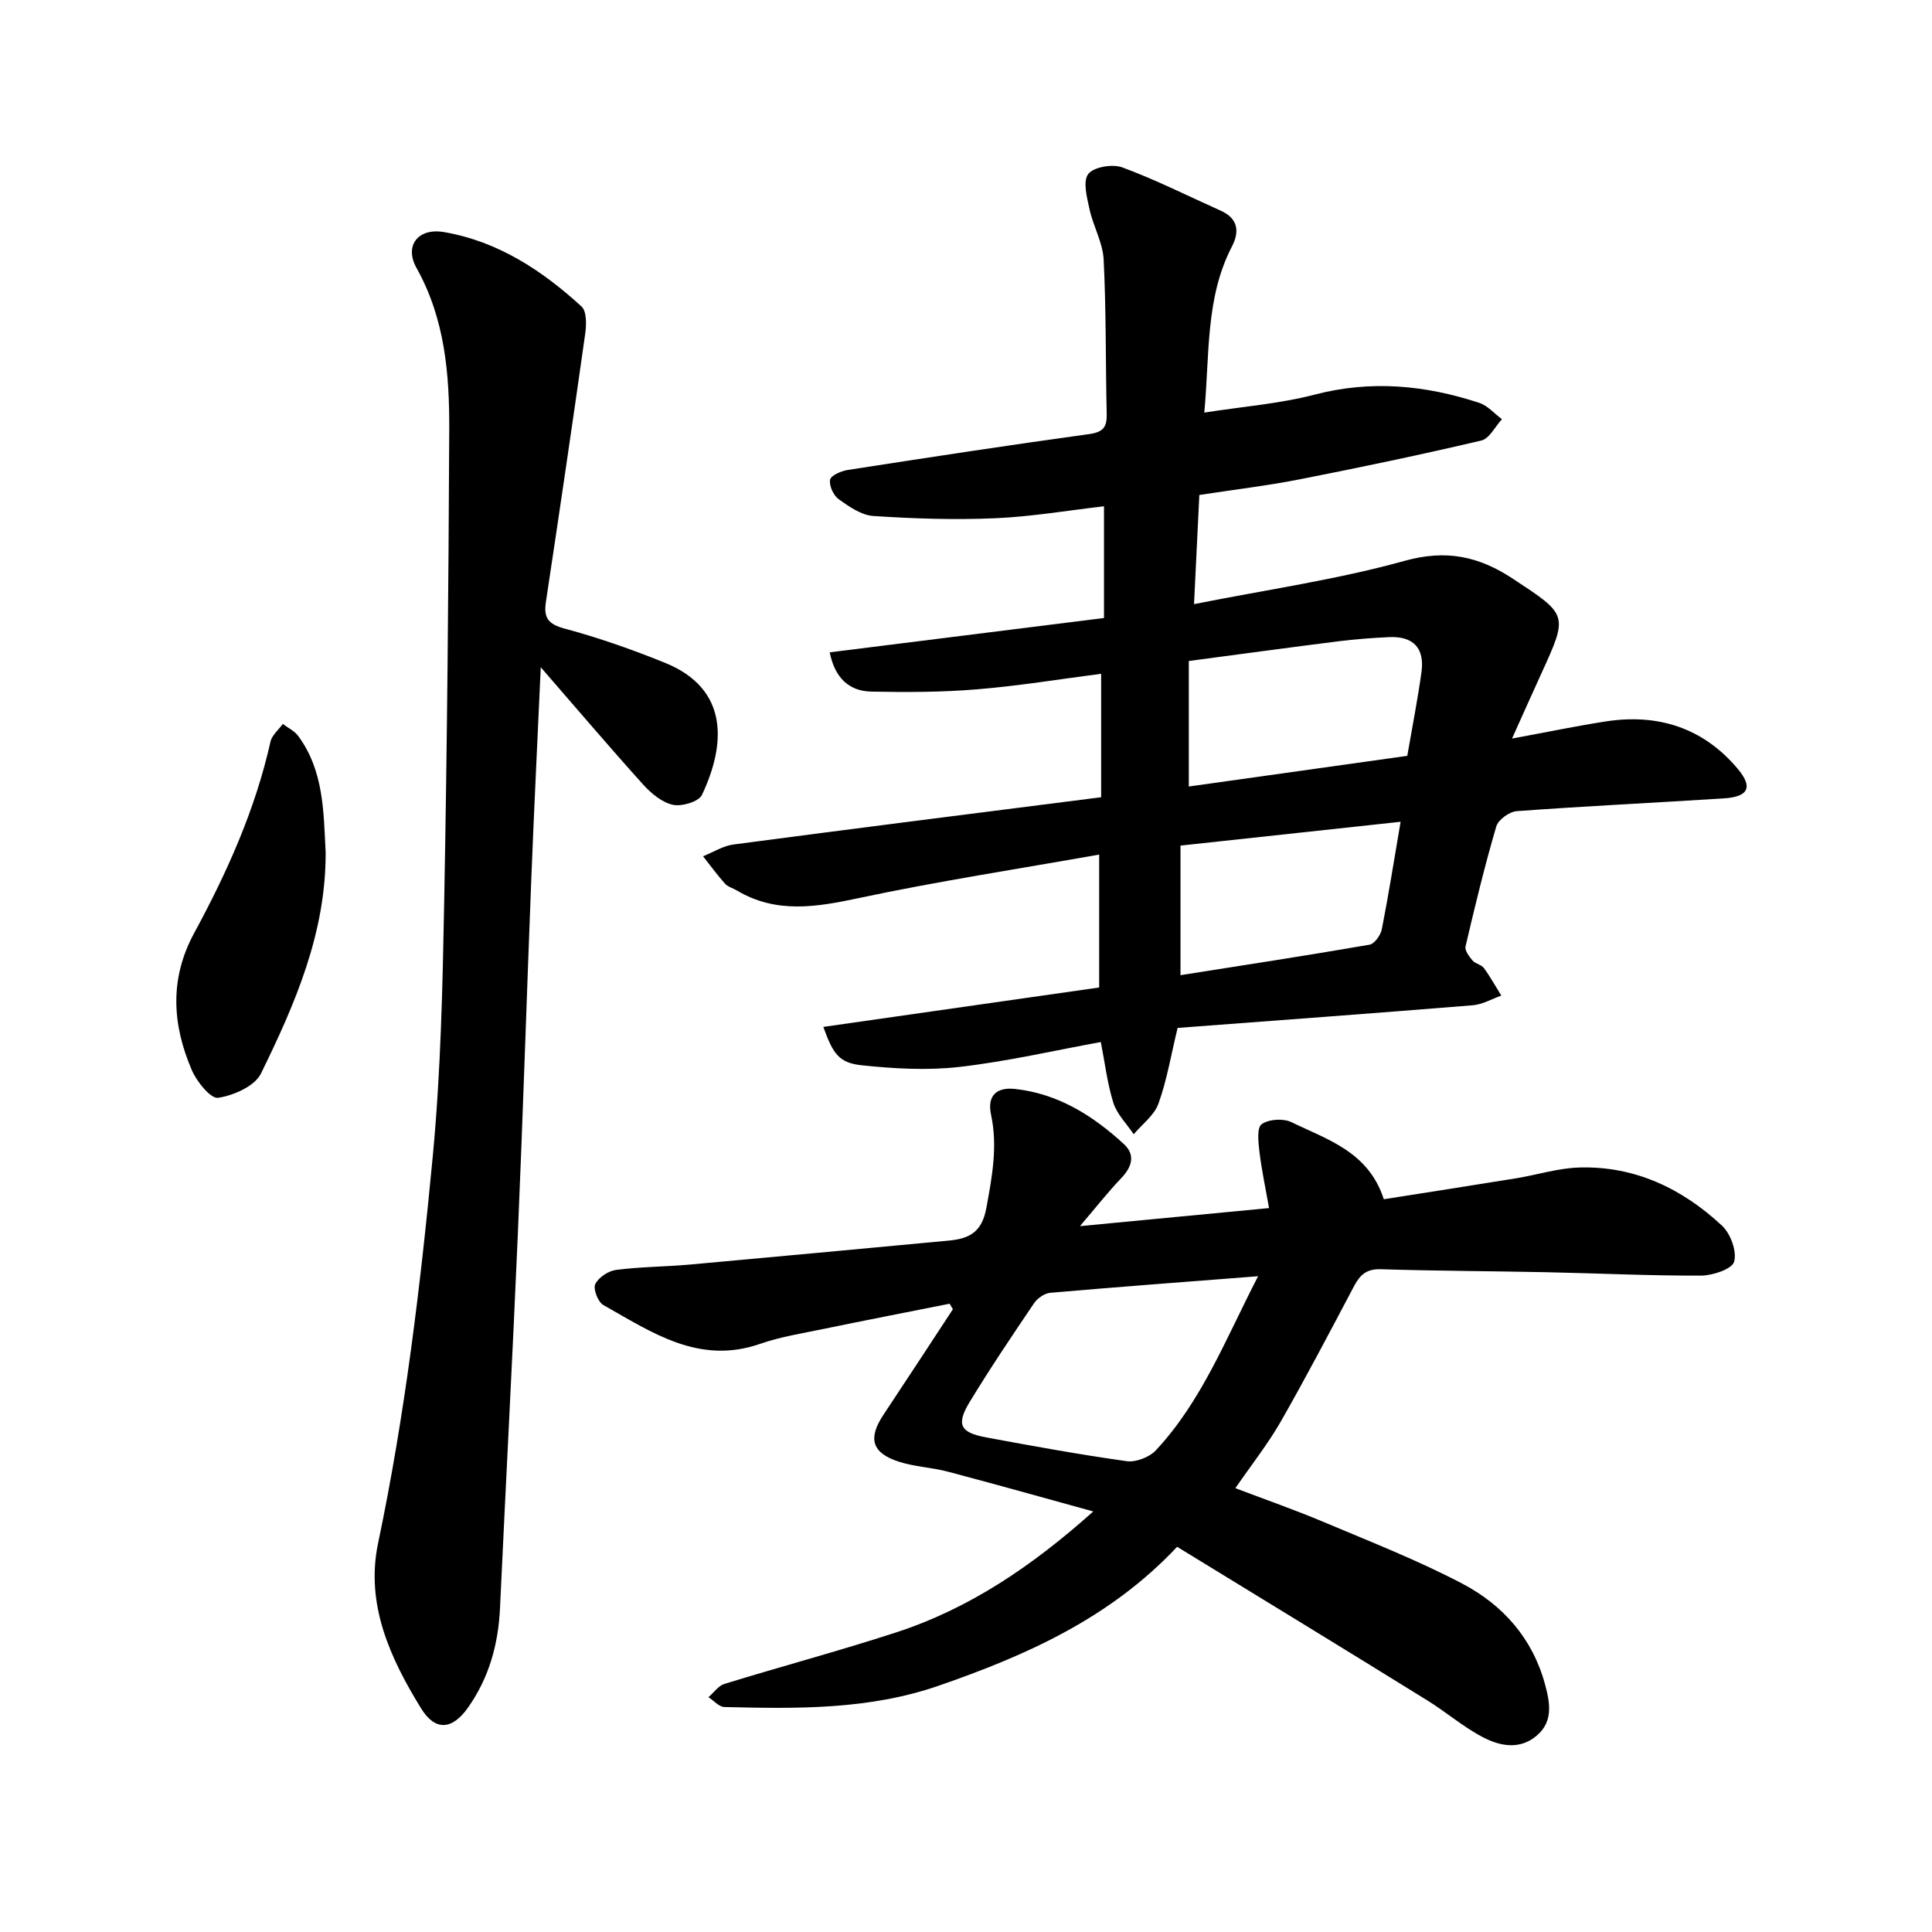
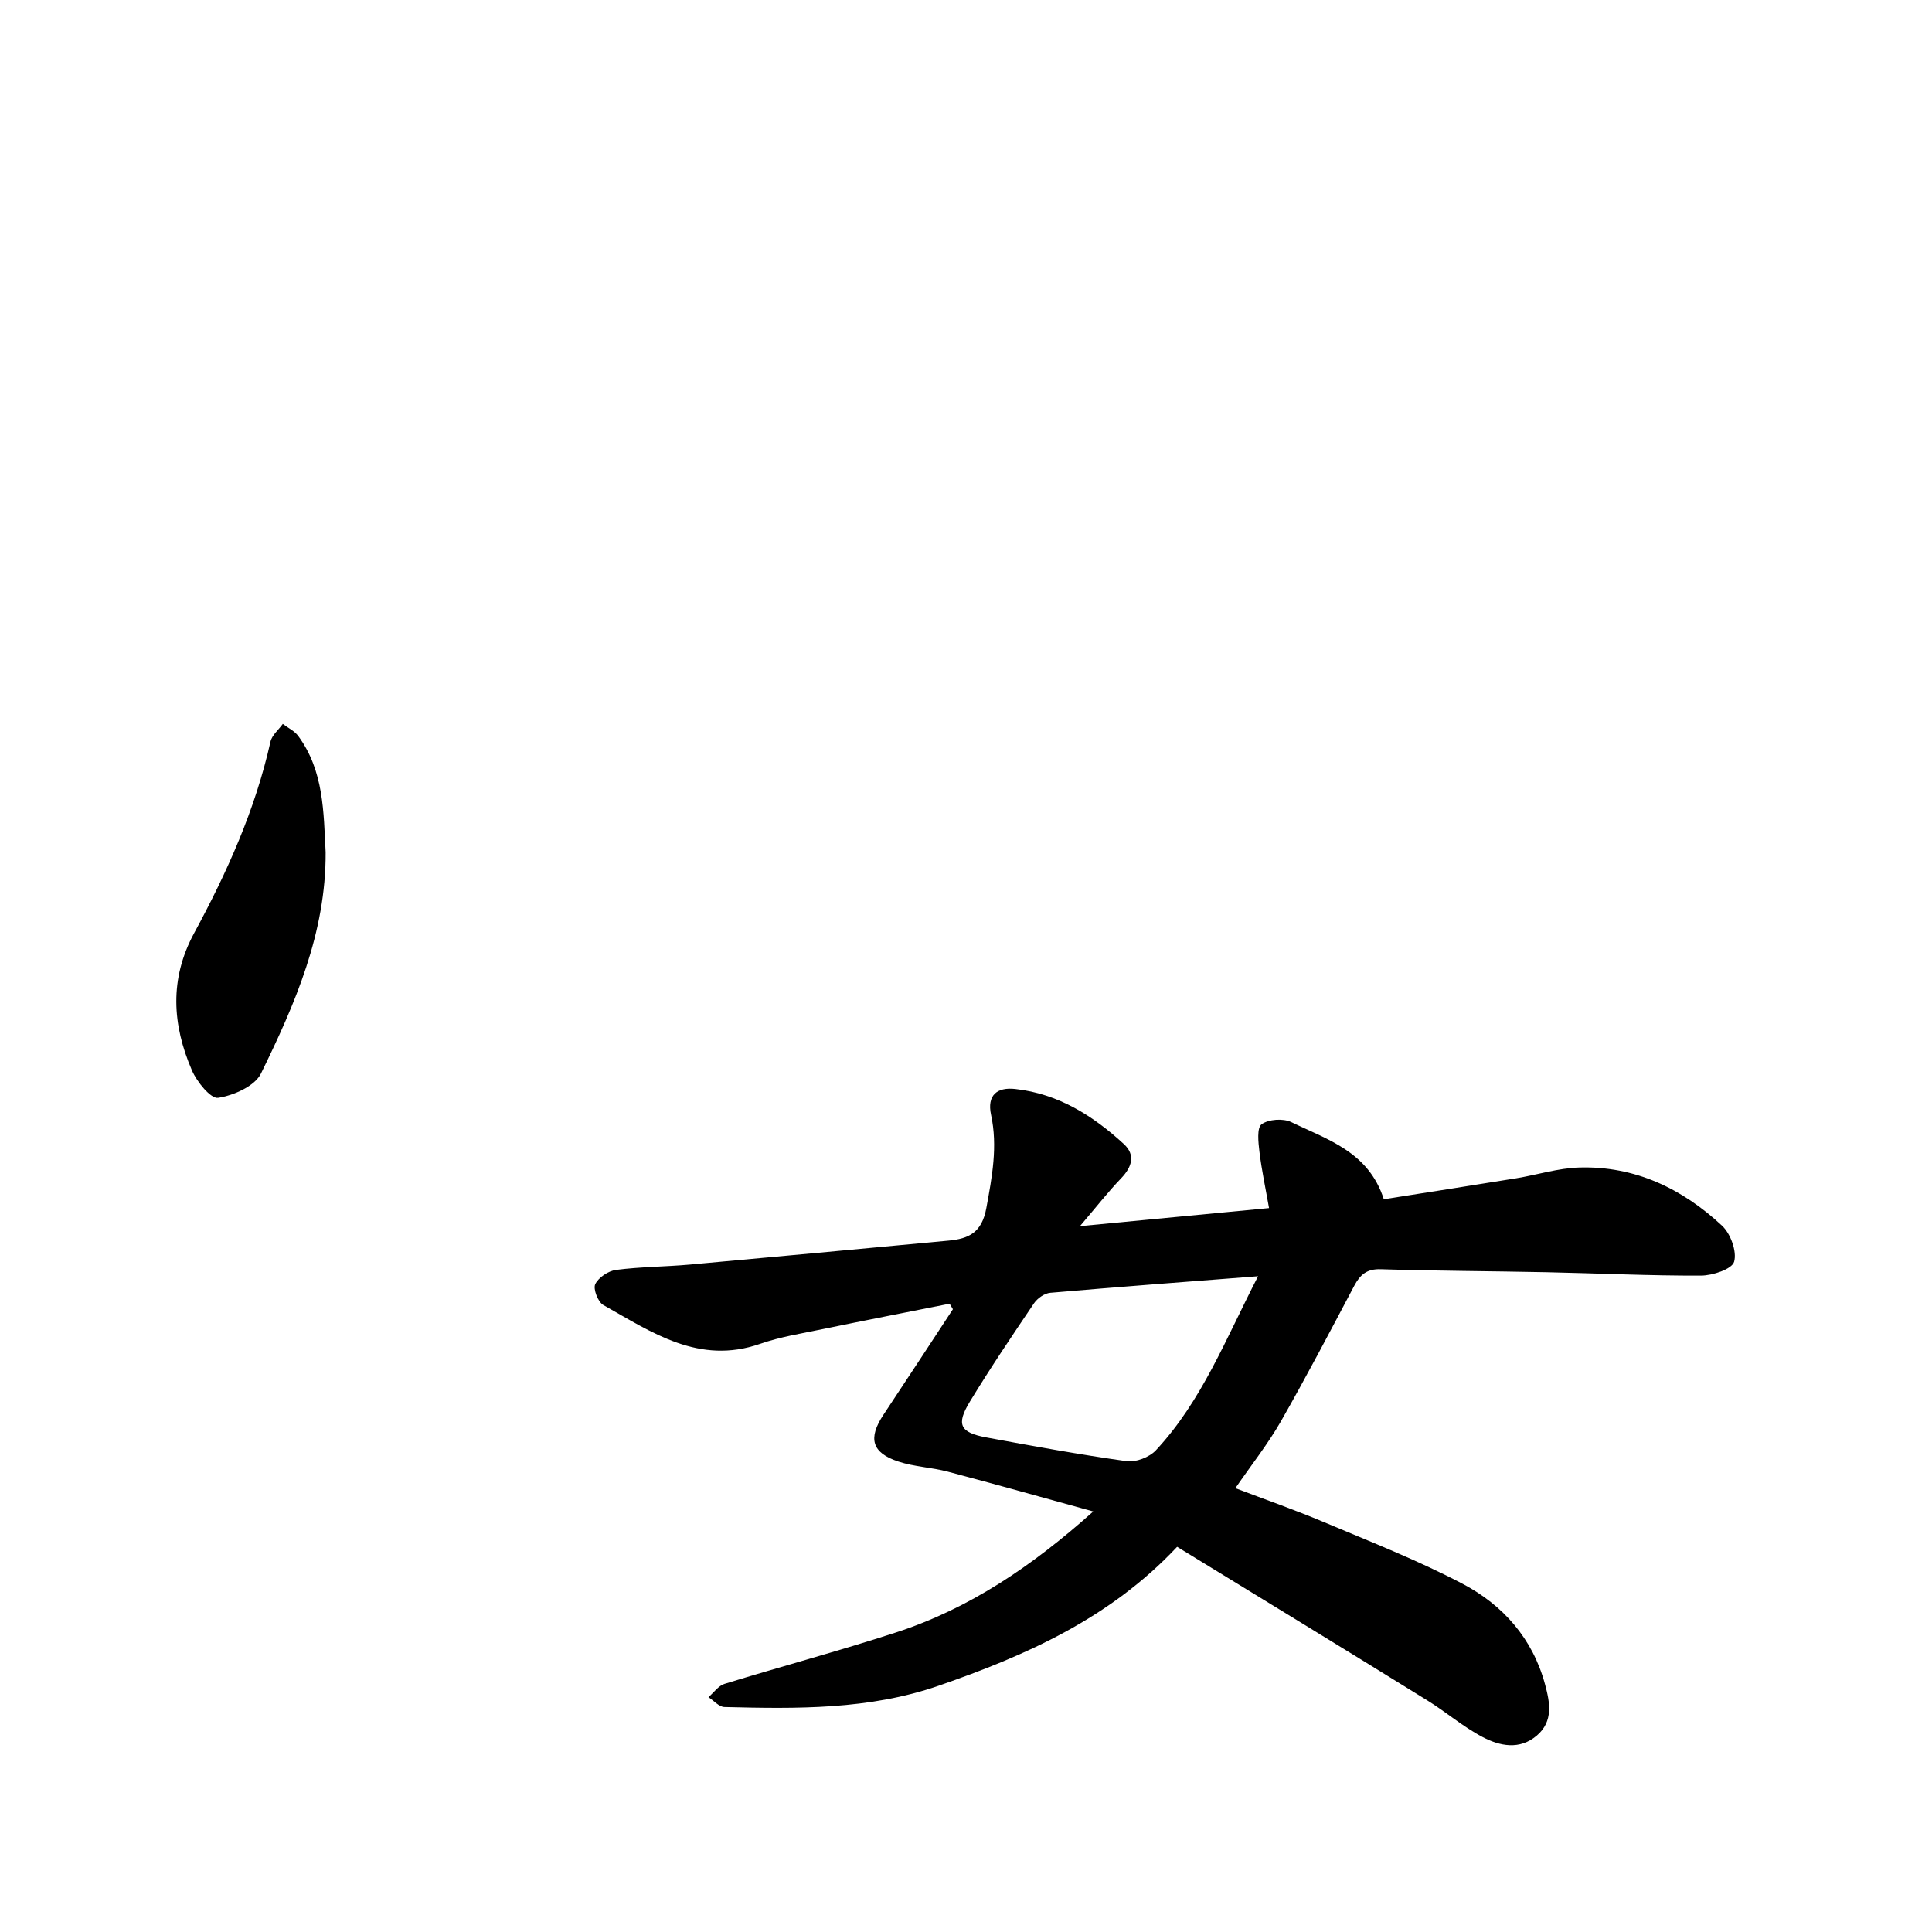
<svg xmlns="http://www.w3.org/2000/svg" enable-background="new 0 0 400 400" viewBox="0 0 400 400">
-   <path d="m227.91 215.74c-9.59 1.75-19.34 4.01-29.22 5.15-6.66.77-13.55.37-20.25-.33-4.74-.5-5.97-2.35-7.98-7.95 19.04-2.72 37.94-5.42 57.11-8.16 0-8.91 0-17.58 0-27.52-16.83 2.99-33.38 5.52-49.73 9-8.78 1.87-17.1 3.3-25.27-1.56-.82-.49-1.87-.75-2.47-1.42-1.61-1.8-3.04-3.77-4.54-5.67 2.1-.84 4.14-2.16 6.32-2.44 25.17-3.33 50.36-6.5 76.1-9.78 0-8.58 0-16.92 0-25.56-8.5 1.1-17.08 2.51-25.72 3.22-7.25.6-14.57.62-21.85.47-4.61-.1-7.55-2.8-8.63-8.13 18.9-2.37 37.63-4.71 56.79-7.11 0-7.92 0-15.31 0-23.13-7.55.87-15.06 2.16-22.61 2.48-8.37.36-16.79.08-25.15-.47-2.47-.16-5-1.93-7.15-3.46-1.09-.78-2.03-2.81-1.8-4.04.16-.89 2.3-1.82 3.67-2.03 16.63-2.58 33.26-5.13 49.93-7.42 2.93-.4 3.74-1.44 3.67-4.17-.24-10.65-.1-21.32-.63-31.96-.17-3.5-2.15-6.88-2.92-10.4-.53-2.44-1.43-5.81-.27-7.32 1.12-1.47 5.03-2.12 7.06-1.37 6.95 2.57 13.6 5.93 20.37 8.96 3.6 1.61 3.93 4.32 2.31 7.43-5.48 10.6-4.59 22.16-5.71 34.37 8.05-1.26 15.62-1.83 22.85-3.72 11.66-3.04 22.91-1.97 34.08 1.71 1.74.57 3.13 2.23 4.69 3.38-1.41 1.53-2.6 4.03-4.28 4.42-12.47 2.93-25.02 5.56-37.59 8.03-6.67 1.31-13.44 2.11-20.78 3.24-.35 7.17-.69 14.2-1.1 22.6 15.18-3.02 29.64-5.08 43.59-8.96 8.63-2.4 15.35-.95 22.38 3.67 11.45 7.54 11.54 7.4 5.94 19.65-1.89 4.13-3.73 8.28-6.07 13.47 7.31-1.35 13.31-2.6 19.36-3.54 10.83-1.68 20.2 1.3 27.33 9.76 3.28 3.89 2.25 5.85-2.89 6.17-14.27.91-28.56 1.59-42.82 2.64-1.53.11-3.83 1.77-4.24 3.16-2.41 8.21-4.42 16.53-6.37 24.86-.19.83.75 2.08 1.45 2.9.58.69 1.82.84 2.34 1.55 1.33 1.81 2.43 3.8 3.62 5.72-1.97.69-3.9 1.84-5.91 2-20.41 1.66-40.83 3.16-61.11 4.69-1.37 5.65-2.22 10.83-3.97 15.69-.87 2.41-3.36 4.24-5.12 6.33-1.44-2.16-3.45-4.13-4.21-6.51-1.26-4.03-1.75-8.3-2.6-12.59zm63.45-59.25c1.05-6.08 2.16-11.68 2.94-17.33.69-5-1.71-7.49-6.74-7.25-3.49.16-6.98.43-10.44.86-10.17 1.28-20.32 2.67-30.99 4.08v25.99c15.05-2.12 29.94-4.21 45.23-6.35zm-1.38 13.65c-15.72 1.7-30.43 3.3-45.57 4.93v26.83c12.98-2.05 26.07-4.05 39.13-6.31 1.03-.18 2.31-1.97 2.55-3.2 1.4-7.11 2.53-14.28 3.89-22.25z" />
  <path d="m243.71 320.25c-13.91 14.81-31.26 22.49-49.4 28.77-14.42 4.99-29.38 4.77-44.33 4.4-1.12-.03-2.2-1.33-3.3-2.04 1.1-.94 2.05-2.36 3.32-2.75 11.8-3.63 23.74-6.82 35.48-10.64 15.19-4.94 28.18-13.71 40.87-25.06-10.46-2.88-20.26-5.64-30.11-8.24-3.36-.89-6.95-1.01-10.23-2.09-5.56-1.83-6.33-4.83-3.08-9.72 4.82-7.25 9.58-14.54 14.36-21.82-.23-.38-.46-.76-.68-1.14-8.76 1.75-17.54 3.45-26.29 5.26-4.35.9-8.79 1.6-12.95 3.05-12.65 4.41-22.42-2.39-32.46-8.04-1.1-.62-2.15-3.33-1.67-4.32.68-1.39 2.71-2.75 4.32-2.95 5.03-.65 10.15-.65 15.21-1.1 17.87-1.61 35.73-3.3 53.59-4.96 4.2-.39 6.91-1.63 7.85-6.74 1.19-6.48 2.38-12.76.98-19.3-.88-4.09 1.25-5.78 5-5.36 8.89.98 16.11 5.53 22.5 11.41 2.43 2.24 1.68 4.73-.56 7.07-2.72 2.83-5.14 5.94-8.54 9.92 13.57-1.29 25.9-2.47 39.15-3.74-.71-4.07-1.53-7.85-1.99-11.68-.23-1.93-.56-4.94.46-5.68 1.44-1.05 4.46-1.25 6.14-.44 7.44 3.62 15.98 6.11 19.15 15.97 9-1.42 18.19-2.84 27.36-4.33 4.38-.71 8.73-2.12 13.12-2.24 11.51-.34 21.31 4.36 29.55 12.05 1.77 1.65 3.11 5.33 2.5 7.46-.44 1.53-4.44 2.86-6.86 2.87-10.65.04-21.3-.48-31.95-.7-11.45-.24-22.9-.26-34.34-.62-2.89-.09-4.27 1.11-5.5 3.43-4.98 9.41-9.92 18.85-15.2 28.09-2.66 4.65-6.03 8.9-9.41 13.81 6.2 2.36 12.38 4.51 18.39 7.05 9.63 4.06 19.41 7.89 28.64 12.74 8.37 4.4 14.52 11.34 17.08 20.82 1.01 3.74 1.77 7.66-1.71 10.62-3.56 3.03-7.67 2.16-11.21.3-4.05-2.12-7.59-5.21-11.5-7.62-17.14-10.62-34.35-21.12-51.75-31.77zm16.76-56.02c-15.19 1.18-29.11 2.22-43.02 3.43-1.19.1-2.66 1.13-3.36 2.16-4.54 6.71-9.07 13.44-13.28 20.36-2.9 4.76-2.06 6.41 3.38 7.42 9.66 1.79 19.34 3.56 29.07 4.92 1.91.27 4.71-.82 6.05-2.25 9.47-10.15 14.42-22.95 21.16-36.04z" />
-   <path d="m111.96 138.15c-.69 15.32-1.4 29.56-1.96 43.8-.96 24.47-1.73 48.94-2.78 73.4-1.11 25.87-2.5 51.73-3.7 77.6-.35 7.48-2.26 14.39-6.61 20.57-3.24 4.61-6.78 4.98-9.73.18-6.42-10.42-11.55-21.58-8.9-34.2 5.56-26.5 8.78-53.32 11.33-80.2 1.66-17.55 2.03-35.24 2.36-52.89.61-32.42.89-64.84 1.04-97.26.06-11.61-.86-23.09-6.77-33.66-2.59-4.63.32-8.36 5.68-7.44 11.16 1.91 20.31 7.93 28.48 15.41 1.09 1 1.02 3.79.76 5.65-2.62 18.53-5.35 37.04-8.14 55.54-.49 3.27.47 4.58 3.9 5.5 7.02 1.88 13.92 4.32 20.67 7.04 13.53 5.44 12.61 17.11 7.74 27.39-.66 1.4-4.16 2.44-6 2.05-2.26-.49-4.5-2.35-6.15-4.17-6.89-7.65-13.58-15.51-21.22-24.31z" />
  <path d="m67.42 176.46c.08 16.66-6.33 31.4-13.39 45.8-1.28 2.62-5.65 4.54-8.87 5.03-1.52.24-4.41-3.32-5.43-5.7-4.07-9.43-4.68-18.9.46-28.39 6.82-12.57 12.66-25.57 15.81-39.64.3-1.35 1.68-2.46 2.55-3.68 1.09.83 2.44 1.46 3.21 2.52 5.31 7.23 5.23 15.75 5.66 24.06z" />
</svg>